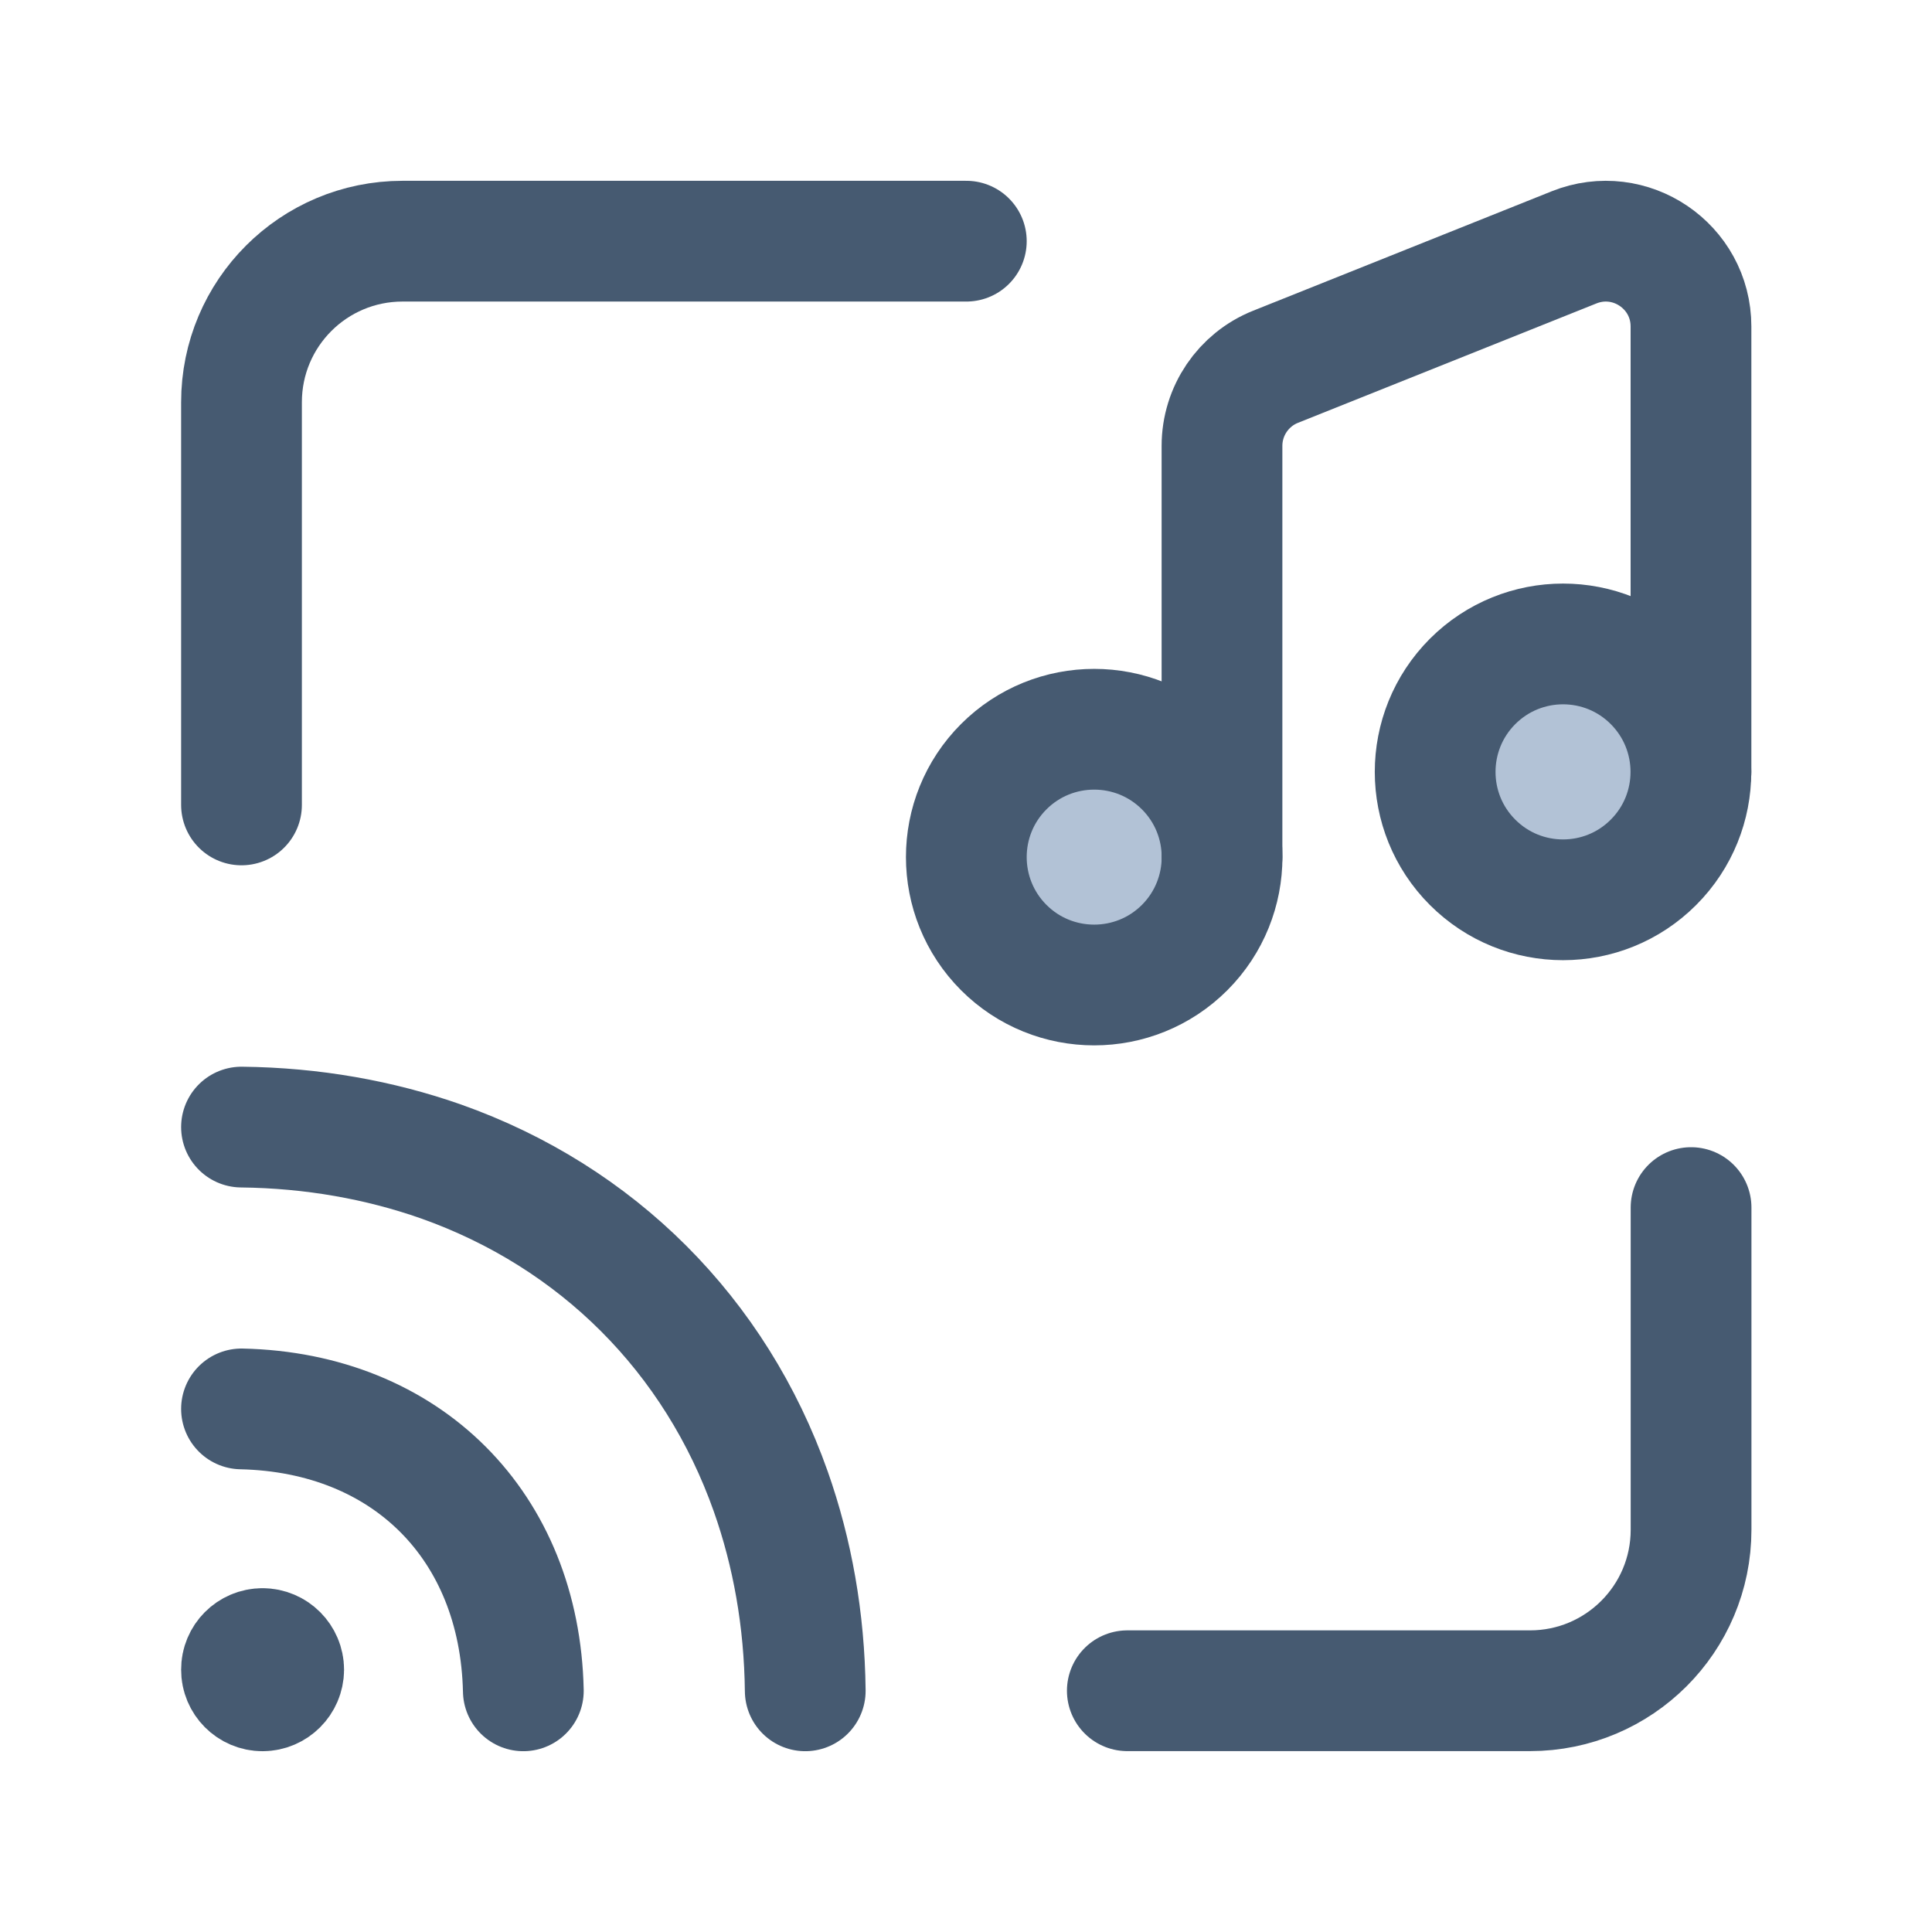
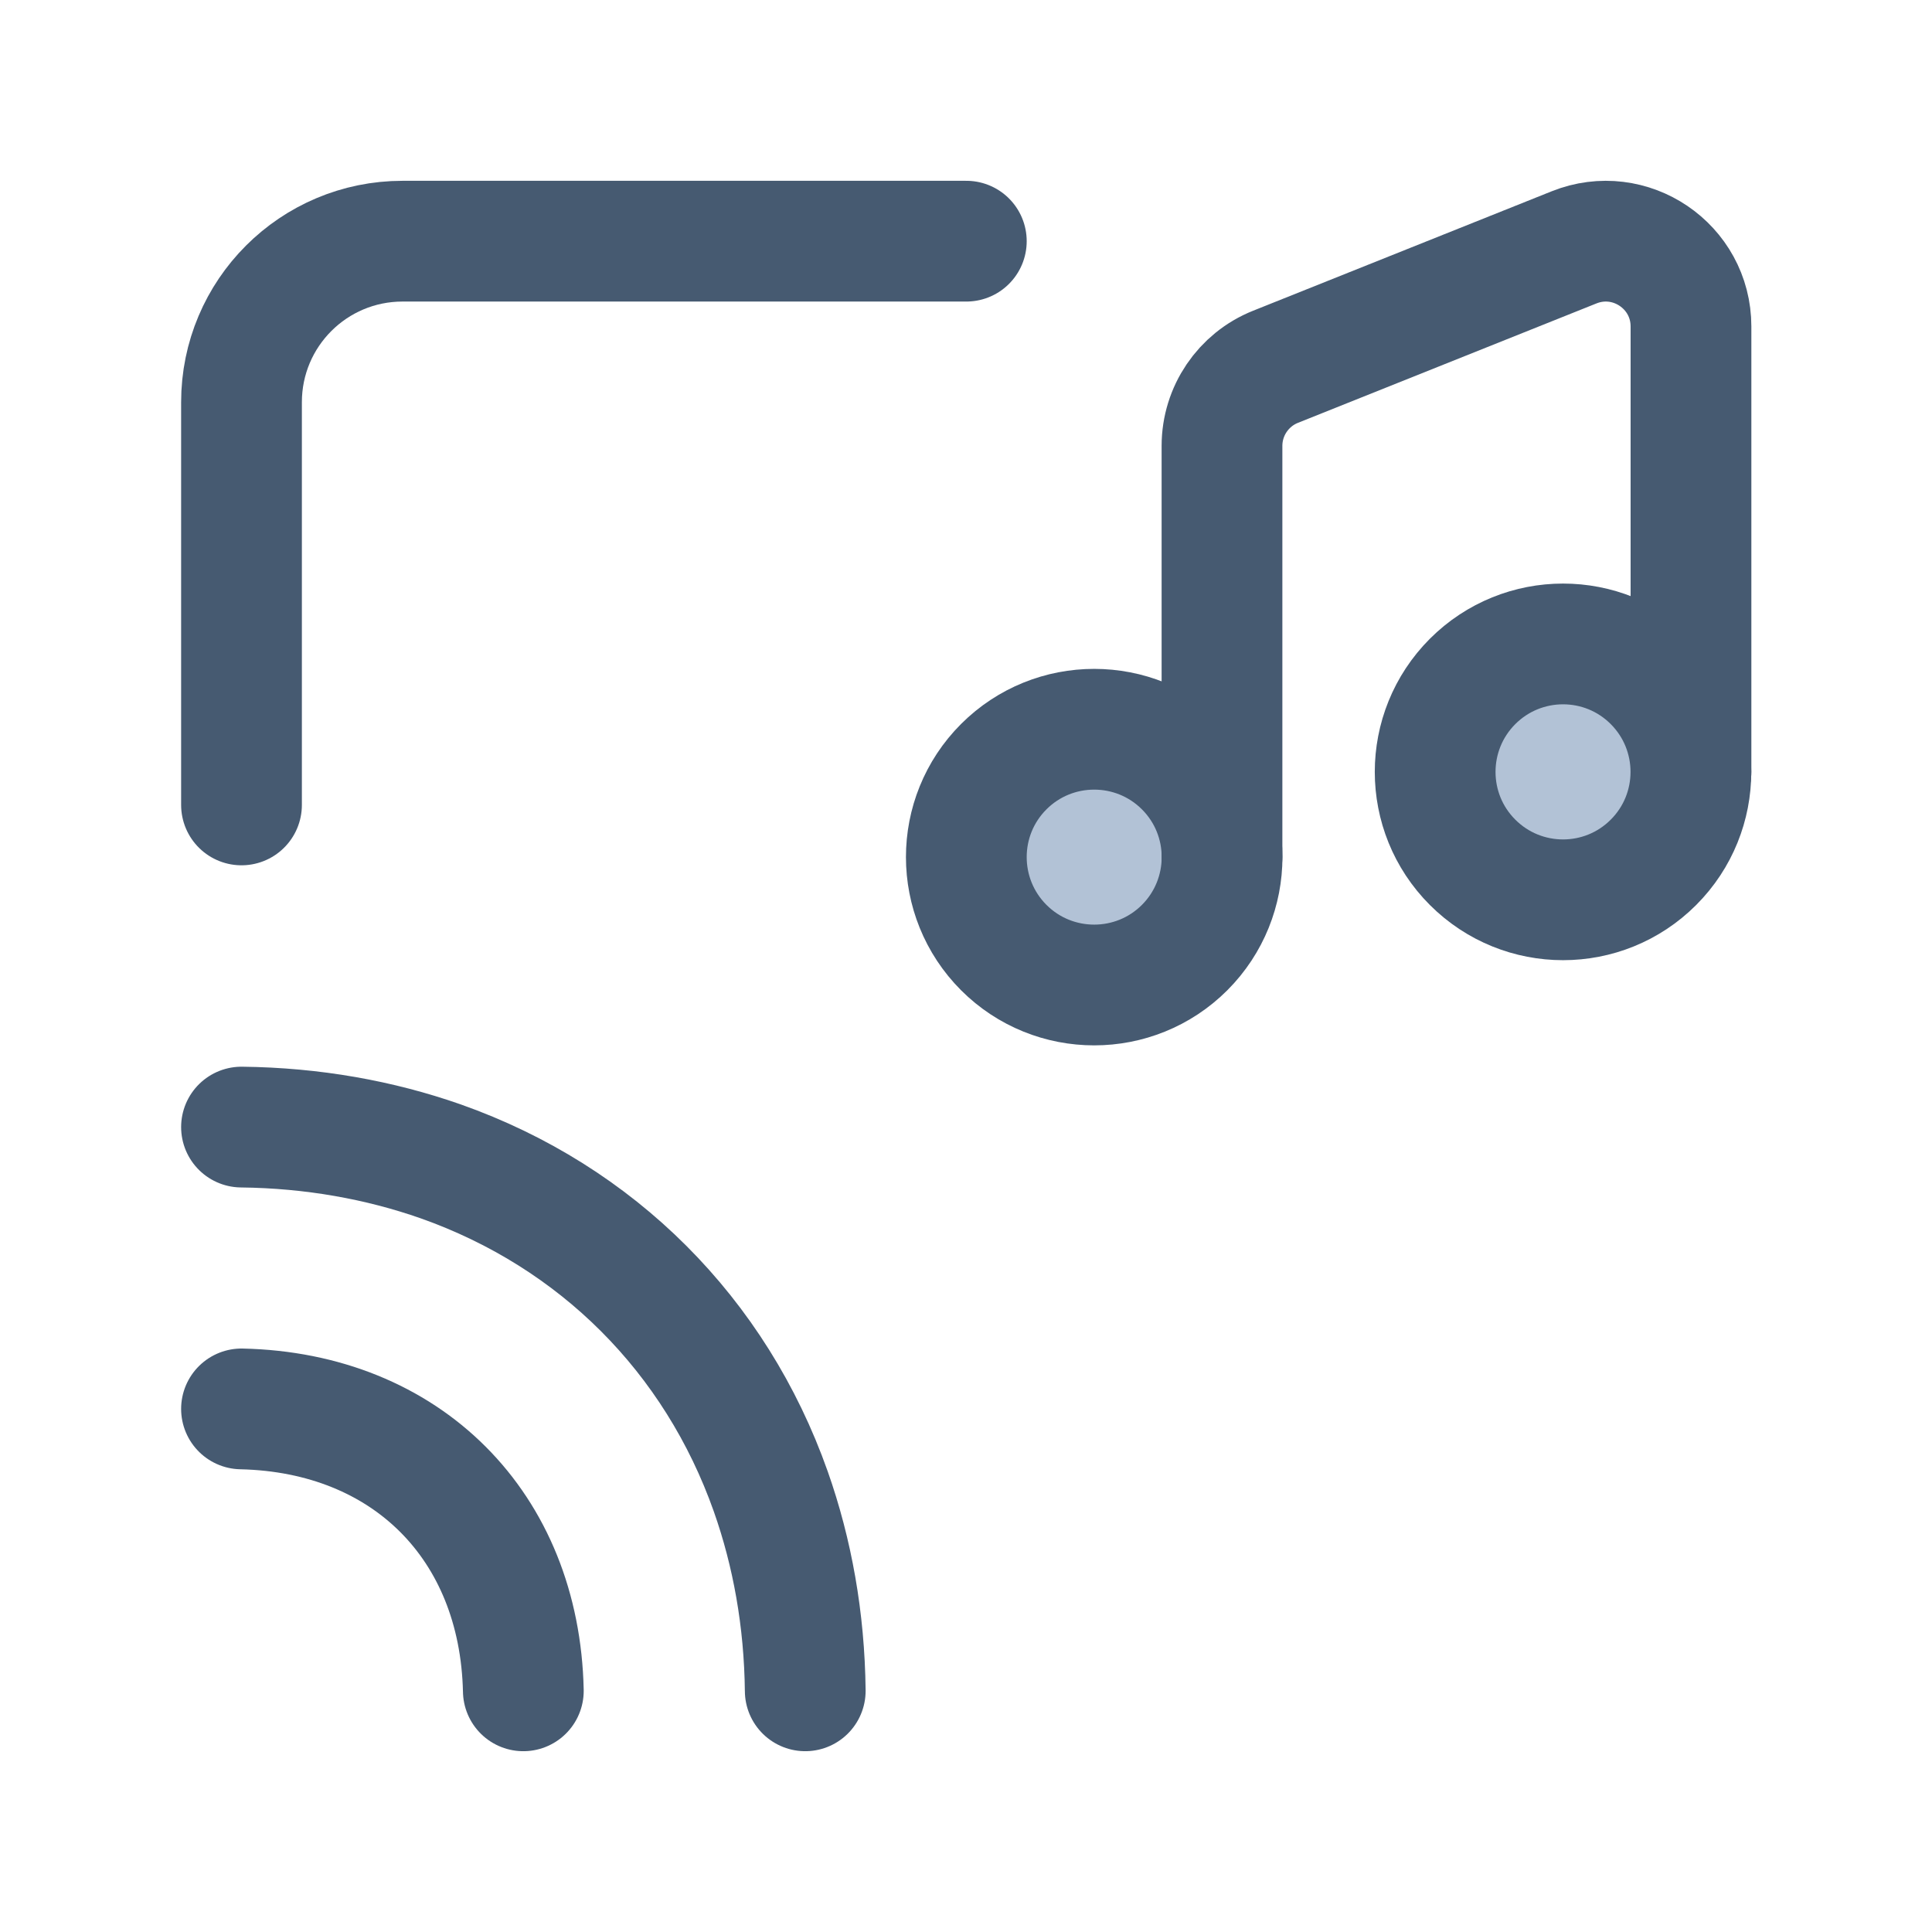
<svg xmlns="http://www.w3.org/2000/svg" width="24" height="24" viewBox="0 0 24 24" fill="none">
-   <path d="M14.004 21.003H19.006C20.111 21.003 21.007 20.108 21.007 19.003V15.001" stroke="#465A71" stroke-width="1.5" stroke-linecap="round" stroke-linejoin="round" />
  <path fill-rule="evenodd" clip-rule="evenodd" d="M14.716 9.524C15.336 10.144 15.336 11.15 14.716 11.771C14.096 12.391 13.089 12.391 12.469 11.771C11.849 11.15 11.849 10.144 12.469 9.524C13.089 8.904 14.096 8.904 14.716 9.524Z" fill="#B2C2D6" />
  <path d="M14.716 9.524C15.336 10.144 15.336 11.15 14.716 11.771C14.096 12.391 13.089 12.391 12.469 11.771C11.849 11.15 11.849 10.144 12.469 9.524C13.089 8.904 14.096 8.904 14.716 9.524" stroke="#465A71" stroke-width="1.5" stroke-linecap="round" stroke-linejoin="round" />
  <path fill-rule="evenodd" clip-rule="evenodd" d="M20.54 8.465C21.16 9.086 21.16 10.092 20.54 10.712C19.92 11.333 18.914 11.333 18.293 10.712C17.673 10.092 17.673 9.086 18.293 8.465C18.914 7.844 19.92 7.844 20.54 8.465Z" fill="#B2C2D6" />
  <path d="M20.54 8.465C21.16 9.086 21.16 10.092 20.54 10.712C19.92 11.333 18.914 11.333 18.293 10.712C17.673 10.092 17.673 9.086 18.293 8.465C18.914 7.844 19.92 7.844 20.54 8.465" stroke="#465A71" stroke-width="1.5" stroke-linecap="round" stroke-linejoin="round" />
  <path d="M15.18 10.647V5.539C15.18 5.106 15.444 4.716 15.846 4.556L19.553 3.073C20.25 2.794 21.006 3.307 21.006 4.056V9.588" stroke="#465A71" stroke-width="1.5" stroke-linecap="round" stroke-linejoin="round" />
  <path d="M12.004 2.996H5.001C3.895 2.996 3 3.891 3 4.997V9.999" stroke="#465A71" stroke-width="1.5" stroke-linecap="round" stroke-linejoin="round" />
-   <path d="M3.261 20.479C3.406 20.479 3.524 20.598 3.524 20.742C3.523 20.886 3.405 21.004 3.261 21.004C3.117 21.004 2.999 20.886 3 20.741C2.999 20.597 3.116 20.479 3.261 20.479" stroke="#465A71" stroke-width="1.5" stroke-linecap="round" stroke-linejoin="round" />
  <path d="M3 17.502C5.05 17.547 6.456 18.954 6.501 21.004" stroke="#465A71" stroke-width="1.5" stroke-linecap="round" stroke-linejoin="round" />
  <path d="M10.003 21.004C9.993 20.117 9.843 19.288 9.575 18.528C8.888 16.585 7.419 15.115 5.475 14.427C4.716 14.161 3.886 14.011 3 14.001" stroke="#465A71" stroke-width="1.5" stroke-linecap="round" stroke-linejoin="round" />
</svg>